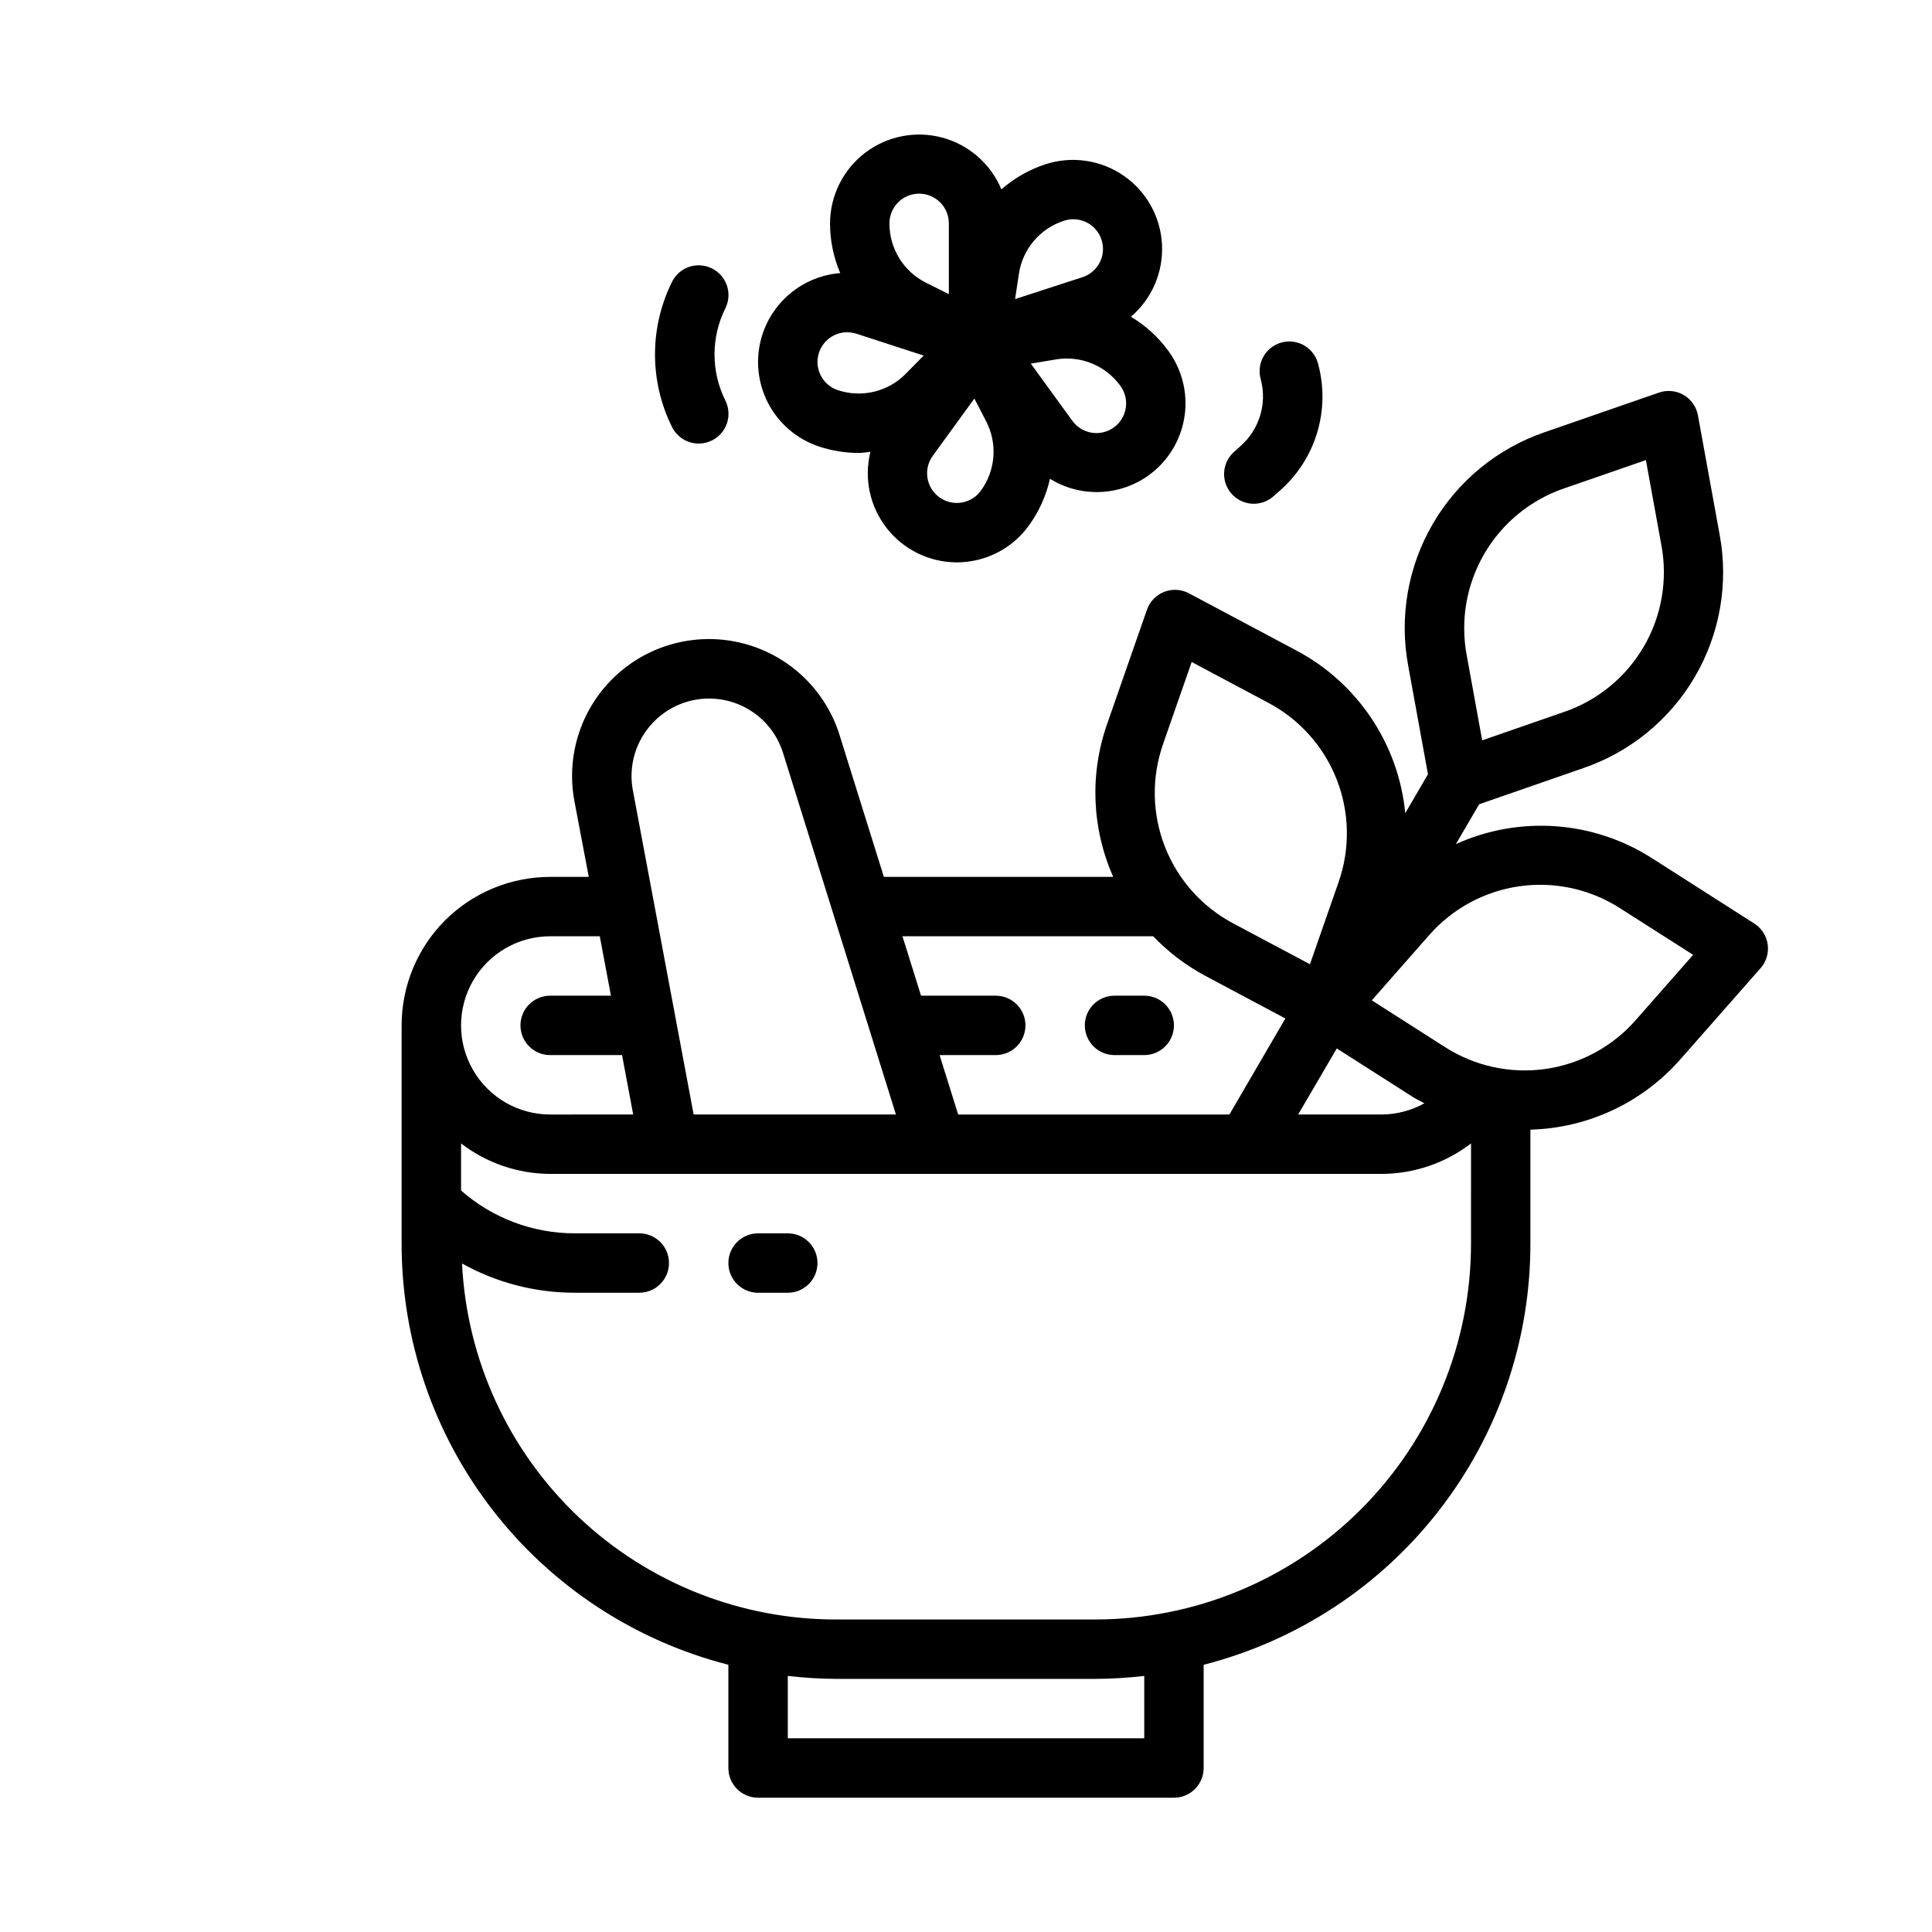
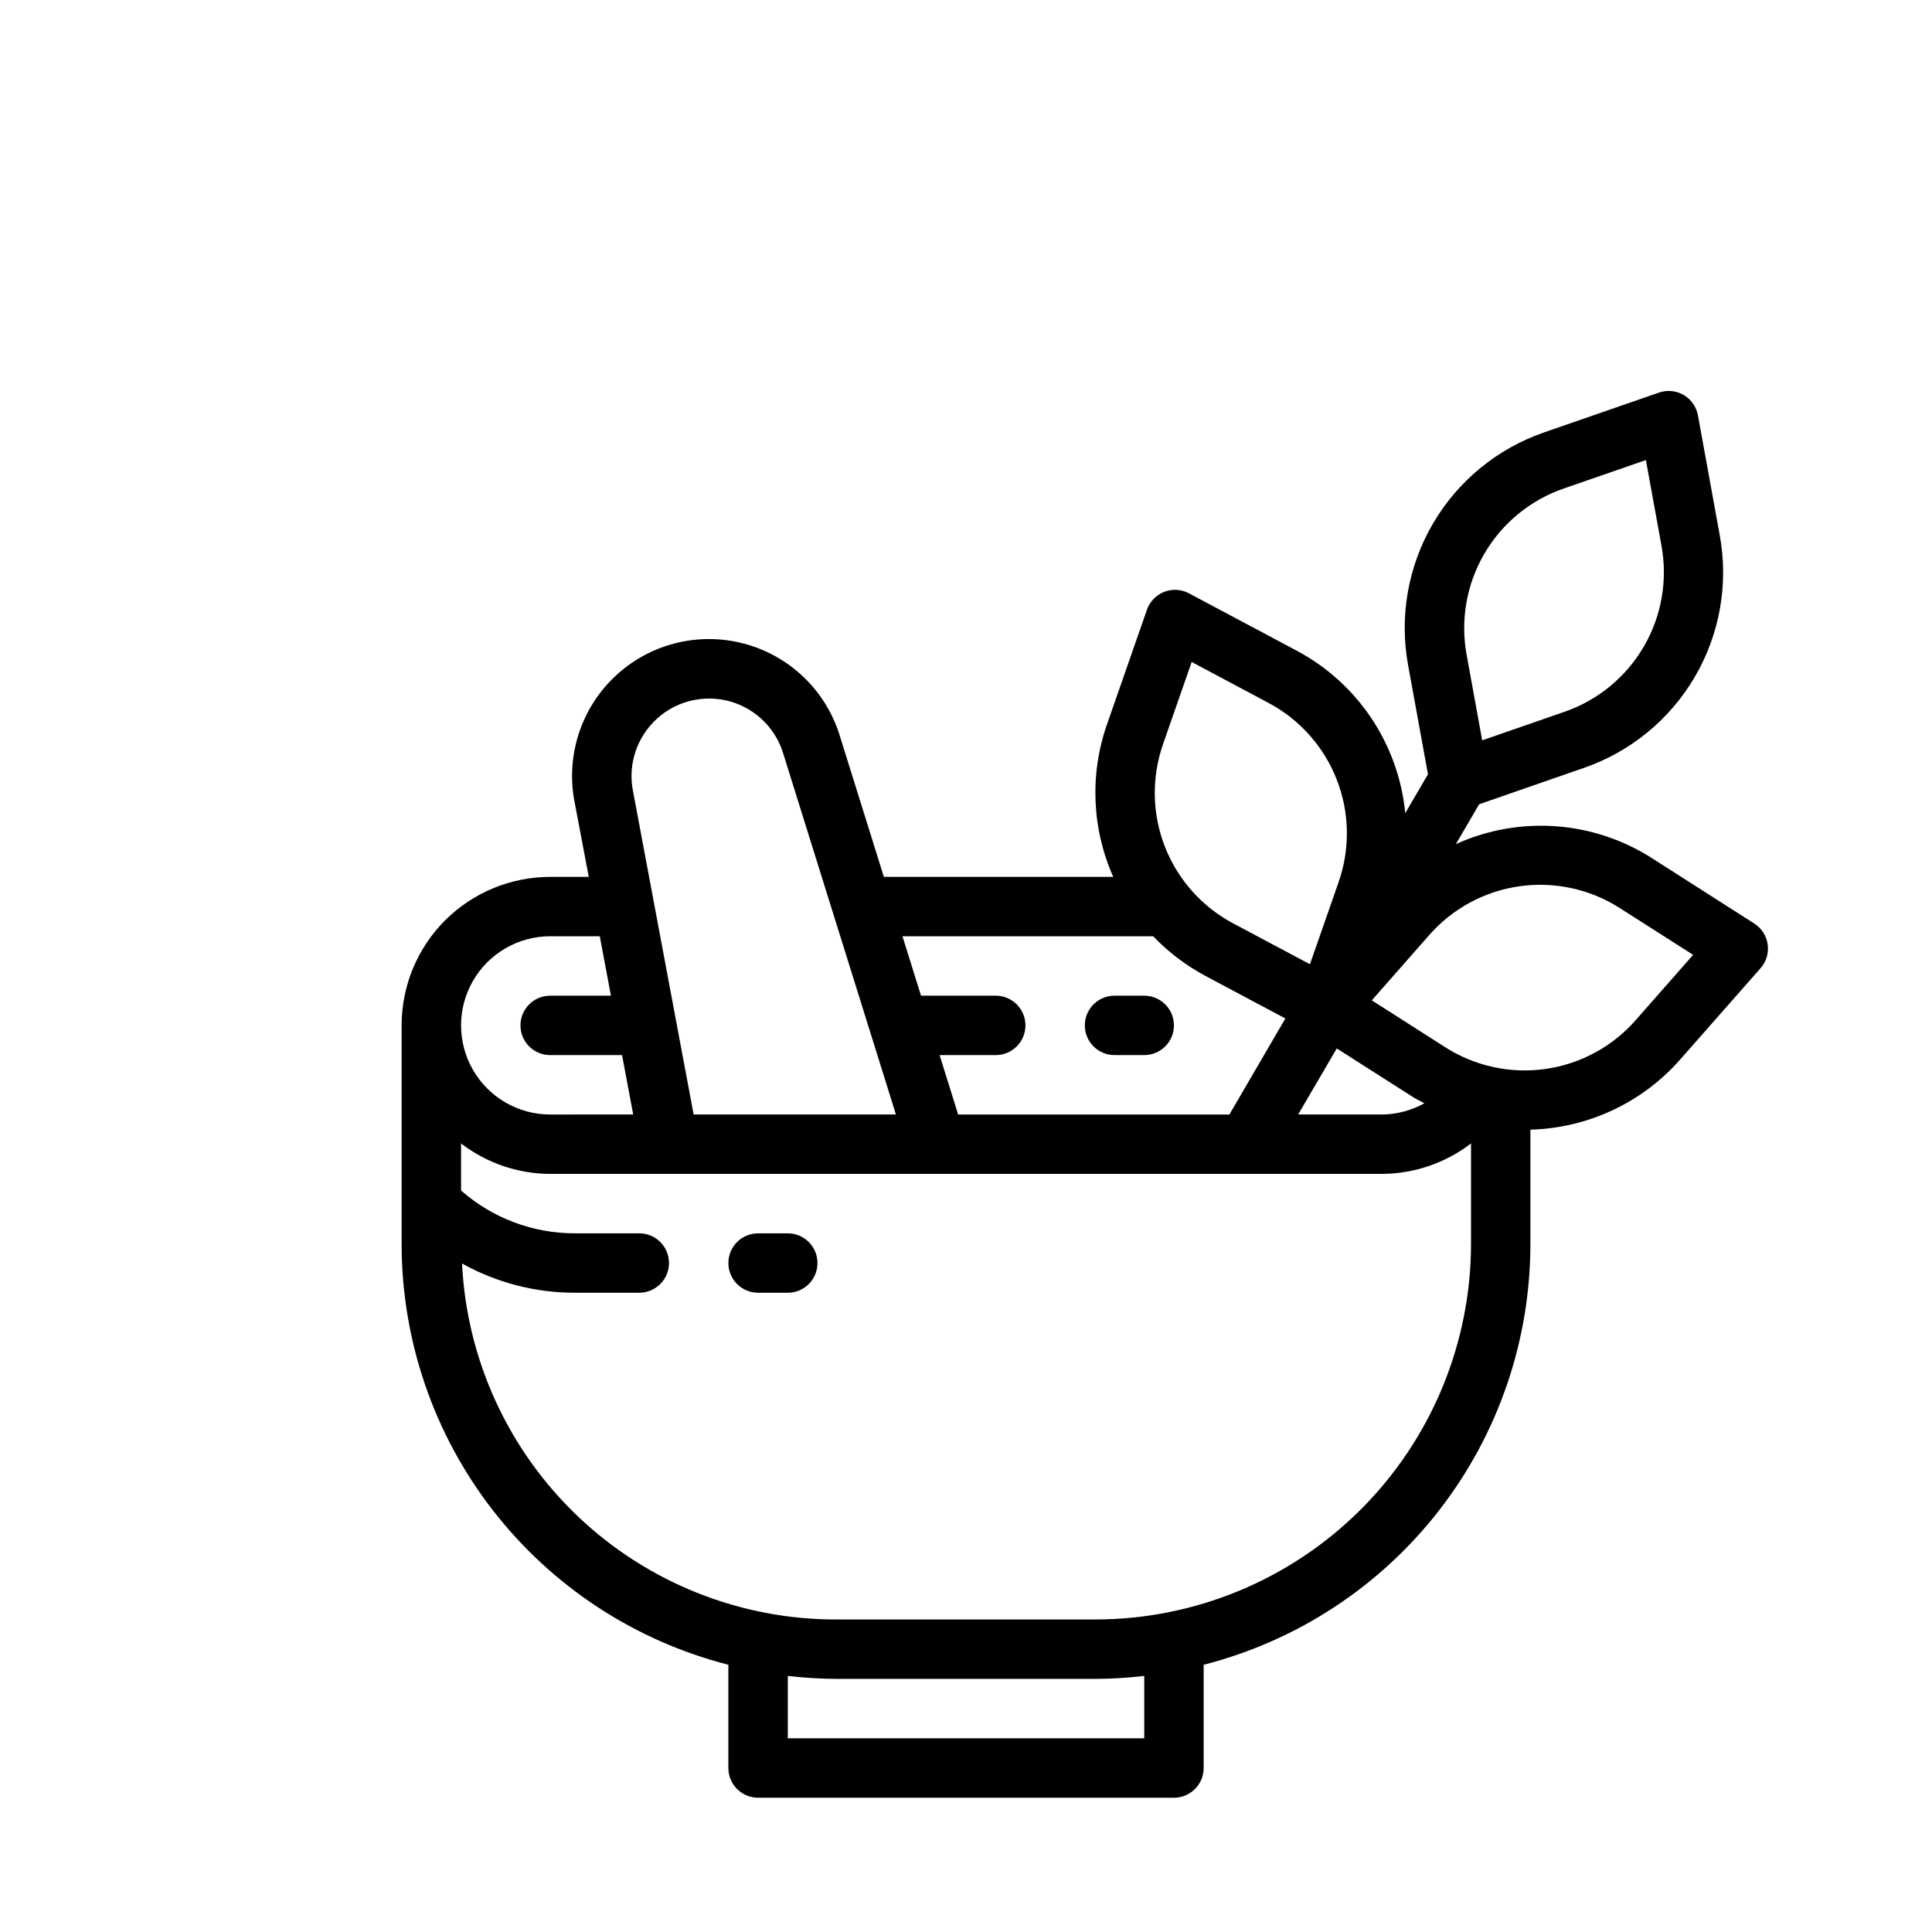
<svg xmlns="http://www.w3.org/2000/svg" fill="#000000" width="800px" height="800px" version="1.1" viewBox="144 144 512 512">
  <g>
    <path d="m261.91 387.94c-7.352 7.387-11.477 17.383-11.477 27.805v57.781c-0.027 25.59 8.469 50.457 24.148 70.676 15.684 20.223 37.652 34.641 62.445 40.98v27.363c0 2.09 0.828 4.09 2.305 5.566s3.477 2.305 5.566 2.305h110.21c2.09 0 4.09-0.828 5.566-2.305 1.477-1.477 2.309-3.477 2.309-5.566v-27.363c24.789-6.34 46.762-20.758 62.441-40.98 15.68-20.219 24.18-45.086 24.148-70.676v-30.156c15.305-0.41 29.742-7.195 39.816-18.723l21.199-24.09v0.004c1.508-1.727 2.191-4.019 1.867-6.289-0.32-2.269-1.613-4.285-3.543-5.519l-27.062-17.289c-15.582-9.988-35.16-11.406-52.02-3.769l6.164-10.555 27.551-9.566c12.465-4.254 22.98-12.855 29.625-24.23 6.641-11.375 8.965-24.758 6.547-37.707l-5.746-31.574c-0.414-2.258-1.793-4.227-3.777-5.383-1.98-1.156-4.371-1.391-6.543-0.641l-30.324 10.508v0.004c-12.457 4.266-22.961 12.871-29.598 24.246-6.633 11.375-8.949 24.754-6.527 37.699l5.227 28.695-6.023 10.312 0.004-0.004c-1.777-18.352-12.668-34.578-28.977-43.176l-28.34-15.082v-0.004c-2.027-1.082-4.43-1.223-6.57-0.387-2.144 0.84-3.812 2.57-4.57 4.742l-10.555 30.281c-4.648 13.219-4.066 27.711 1.621 40.512h-60.781l-11.723-37.527h0.004c-3.703-11.902-13.258-21.07-25.301-24.277-12.047-3.211-24.895-0.008-34.027 8.477-9.133 8.48-13.27 21.062-10.953 33.309l3.793 20.02h-10.234c-10.457 0.004-20.484 4.16-27.883 11.555zm296.62-114.52 21.648-7.496 4.102 22.539c1.727 9.246 0.066 18.809-4.68 26.93s-12.258 14.266-21.164 17.301l-21.641 7.504-4.102-22.539c-1.727-9.246-0.062-18.809 4.68-26.93 4.746-8.125 12.254-14.27 21.156-17.309zm-111.29 331.25h-94.465v-16.531c4.34 0.504 8.703 0.766 13.066 0.785h68.332c4.367-0.02 8.73-0.281 13.066-0.785zm86.594-131.15c0.008 26.434-10.488 51.789-29.184 70.48-18.691 18.691-44.043 29.188-70.477 29.18h-68.332c-25.523 0.086-50.098-9.672-68.609-27.242-18.516-17.57-29.543-41.602-30.789-67.098 9.145 5.098 19.445 7.762 29.914 7.746h17.059c4.348 0 7.871-3.523 7.871-7.871s-3.523-7.871-7.871-7.871h-17.09c-11.094 0.016-21.812-4.019-30.141-11.344v-12.477c6.769 5.207 15.07 8.047 23.613 8.074h220.42c8.543-0.039 16.836-2.875 23.617-8.074zm-45.809-34.164 10.234-17.508 20.137 12.848c1 0.645 2.062 1.109 3.086 1.676-3.445 1.926-7.32 2.953-11.266 2.984zm34.637-47.445c6.18-7.094 14.707-11.723 24.02-13.043 9.316-1.32 18.793 0.758 26.699 5.856l19.316 12.32-15.129 17.199c-6.176 7.094-14.703 11.727-24.02 13.047-9.312 1.32-18.793-0.762-26.699-5.859l-19.309-12.328zm-70.398-50.844 7.543-21.633 20.223 10.77c8.32 4.379 14.789 11.613 18.215 20.375 3.43 8.758 3.586 18.461 0.449 27.328l-7.543 21.625-20.23-10.762c-8.32-4.387-14.781-11.621-18.207-20.379-3.426-8.762-3.582-18.461-0.441-27.324zm-2.66 51.055c4.051 4.227 8.75 7.785 13.918 10.543l21.113 11.242-14.832 25.449h-71.879l-4.922-15.742 14.879-0.004c4.348 0 7.871-3.523 7.871-7.871 0-4.348-3.523-7.871-7.871-7.871h-19.797l-4.922-15.742zm-133.51-55.551c3.16-3.82 7.59-6.367 12.48-7.172 4.887-0.809 9.902 0.18 14.121 2.781 4.219 2.602 7.352 6.641 8.824 11.371l29.914 95.805h-53.609l-16.105-85.898c-1.133-6 0.473-12.195 4.375-16.887zm-13.145 55.551 2.953 15.742-16.102 0.004c-4.348 0-7.871 3.523-7.871 7.871 0 4.348 3.523 7.871 7.871 7.871h19.051l2.953 15.742-22.004 0.004c-8.438 0-16.23-4.5-20.449-11.809-4.219-7.309-4.219-16.309 0-23.617 4.219-7.305 12.012-11.809 20.449-11.809z" />
    <path d="m352.77 470.85h-7.871c-4.348 0-7.871 3.523-7.871 7.871s3.523 7.871 7.871 7.871h7.871c4.348 0 7.871-3.523 7.871-7.871s-3.523-7.871-7.871-7.871z" />
    <path d="m439.36 423.61h7.871c4.348 0 7.871-3.523 7.871-7.871 0-4.348-3.523-7.871-7.871-7.871h-7.871c-4.348 0-7.871 3.523-7.871 7.871 0 4.348 3.523 7.871 7.871 7.871z" />
-     <path d="m346.05 232.63c-1.938 5.957-1.426 12.441 1.418 18.023 2.848 5.582 7.793 9.805 13.754 11.738 3.352 1.09 6.856 1.645 10.383 1.645 1.031 0 2.039-0.203 3.062-0.301v0.004c-1.742 7.035-0.16 14.477 4.297 20.191 4.453 5.715 11.285 9.07 18.531 9.102 1.25 0 2.5-0.098 3.738-0.293 6.195-0.965 11.742-4.363 15.414-9.445 2.699-3.711 4.606-7.938 5.598-12.414 6.231 3.863 13.906 4.598 20.762 1.992 6.852-2.606 12.098-8.258 14.188-15.289 2.09-7.027 0.781-14.625-3.535-20.555-2.664-3.672-6.055-6.762-9.957-9.082 5.578-4.769 8.621-11.855 8.238-19.184-0.379-7.328-4.144-14.059-10.188-18.219-6.043-4.164-13.676-5.277-20.66-3.023-4.316 1.406-8.301 3.676-11.711 6.668-2.82-6.762-8.617-11.832-15.695-13.727-7.078-1.891-14.633-0.395-20.449 4.055-5.82 4.453-9.246 11.352-9.27 18.68 0 4.531 0.922 9.012 2.707 13.176-4.656 0.371-9.102 2.113-12.773 5.008-3.668 2.891-6.402 6.805-7.852 11.25zm94.883 13.641c2.555 3.516 1.777 8.441-1.742 10.996-3.516 2.559-8.438 1.777-10.996-1.738l-11.02-15.168 6.629-1.102v-0.004c3.223-0.543 6.539-0.176 9.562 1.066 3.027 1.238 5.648 3.301 7.566 5.949zm-26.922-29.652c0.473-3.238 1.844-6.277 3.961-8.773 2.113-2.496 4.887-4.352 8.004-5.352 0.781-0.258 1.602-0.391 2.426-0.391 3.883-0.016 7.195 2.801 7.805 6.637 0.609 3.832-1.668 7.539-5.367 8.727l-17.832 5.793zm-8.707 38.965c1.52 2.898 2.195 6.164 1.953 9.426-0.242 3.262-1.395 6.394-3.324 9.035-2.555 3.516-7.481 4.297-10.996 1.738-3.516-2.555-4.297-7.481-1.738-10.996l11.02-15.168zm-17.719-60.262c2.086 0 4.09 0.832 5.566 2.309 1.477 1.477 2.305 3.477 2.305 5.566v18.75l-6.016-3.008c-2.93-1.453-5.398-3.695-7.117-6.481-1.719-2.781-2.625-5.992-2.613-9.262 0-4.348 3.527-7.875 7.875-7.875zm-26.555 42.172c1.055-3.242 4.07-5.438 7.481-5.438 0.828-0.004 1.656 0.129 2.445 0.383l17.832 5.793-4.723 4.793v0.004c-2.289 2.336-5.188 3.988-8.363 4.762-3.18 0.777-6.512 0.645-9.617-0.379-4.133-1.344-6.398-5.781-5.055-9.918z" />
-     <path d="m332.67 215.14c-1.867-0.938-4.027-1.09-6.012-0.43-1.98 0.66-3.617 2.078-4.551 3.949-6.031 12.137-6.031 26.395 0 38.531 1.34 2.684 4.086 4.371 7.086 4.356 1.219 0 2.422-0.289 3.508-0.836 1.871-0.934 3.293-2.57 3.953-4.551 0.664-1.98 0.508-4.144-0.426-6.012-3.832-7.699-3.832-16.746 0-24.445 0.934-1.871 1.082-4.039 0.414-6.019-0.668-1.98-2.098-3.617-3.973-4.543z" />
-     <path d="m471.33 263.5c-1.672 1.348-2.723 3.32-2.906 5.461-0.184 2.137 0.516 4.262 1.934 5.871 1.418 1.613 3.434 2.574 5.578 2.664 2.148 0.09 4.234-0.699 5.785-2.188l1.395-1.227c4.664-4.074 8.098-9.375 9.906-15.297 1.809-5.926 1.922-12.238 0.324-18.223-0.484-2.066-1.785-3.848-3.602-4.941-1.82-1.098-4.004-1.41-6.055-0.871-2.055 0.539-3.805 1.883-4.852 3.727-1.047 1.848-1.305 4.039-0.715 6.078 0.84 3.16 0.777 6.496-0.184 9.625-0.957 3.129-2.773 5.93-5.242 8.078z" />
  </g>
</svg>